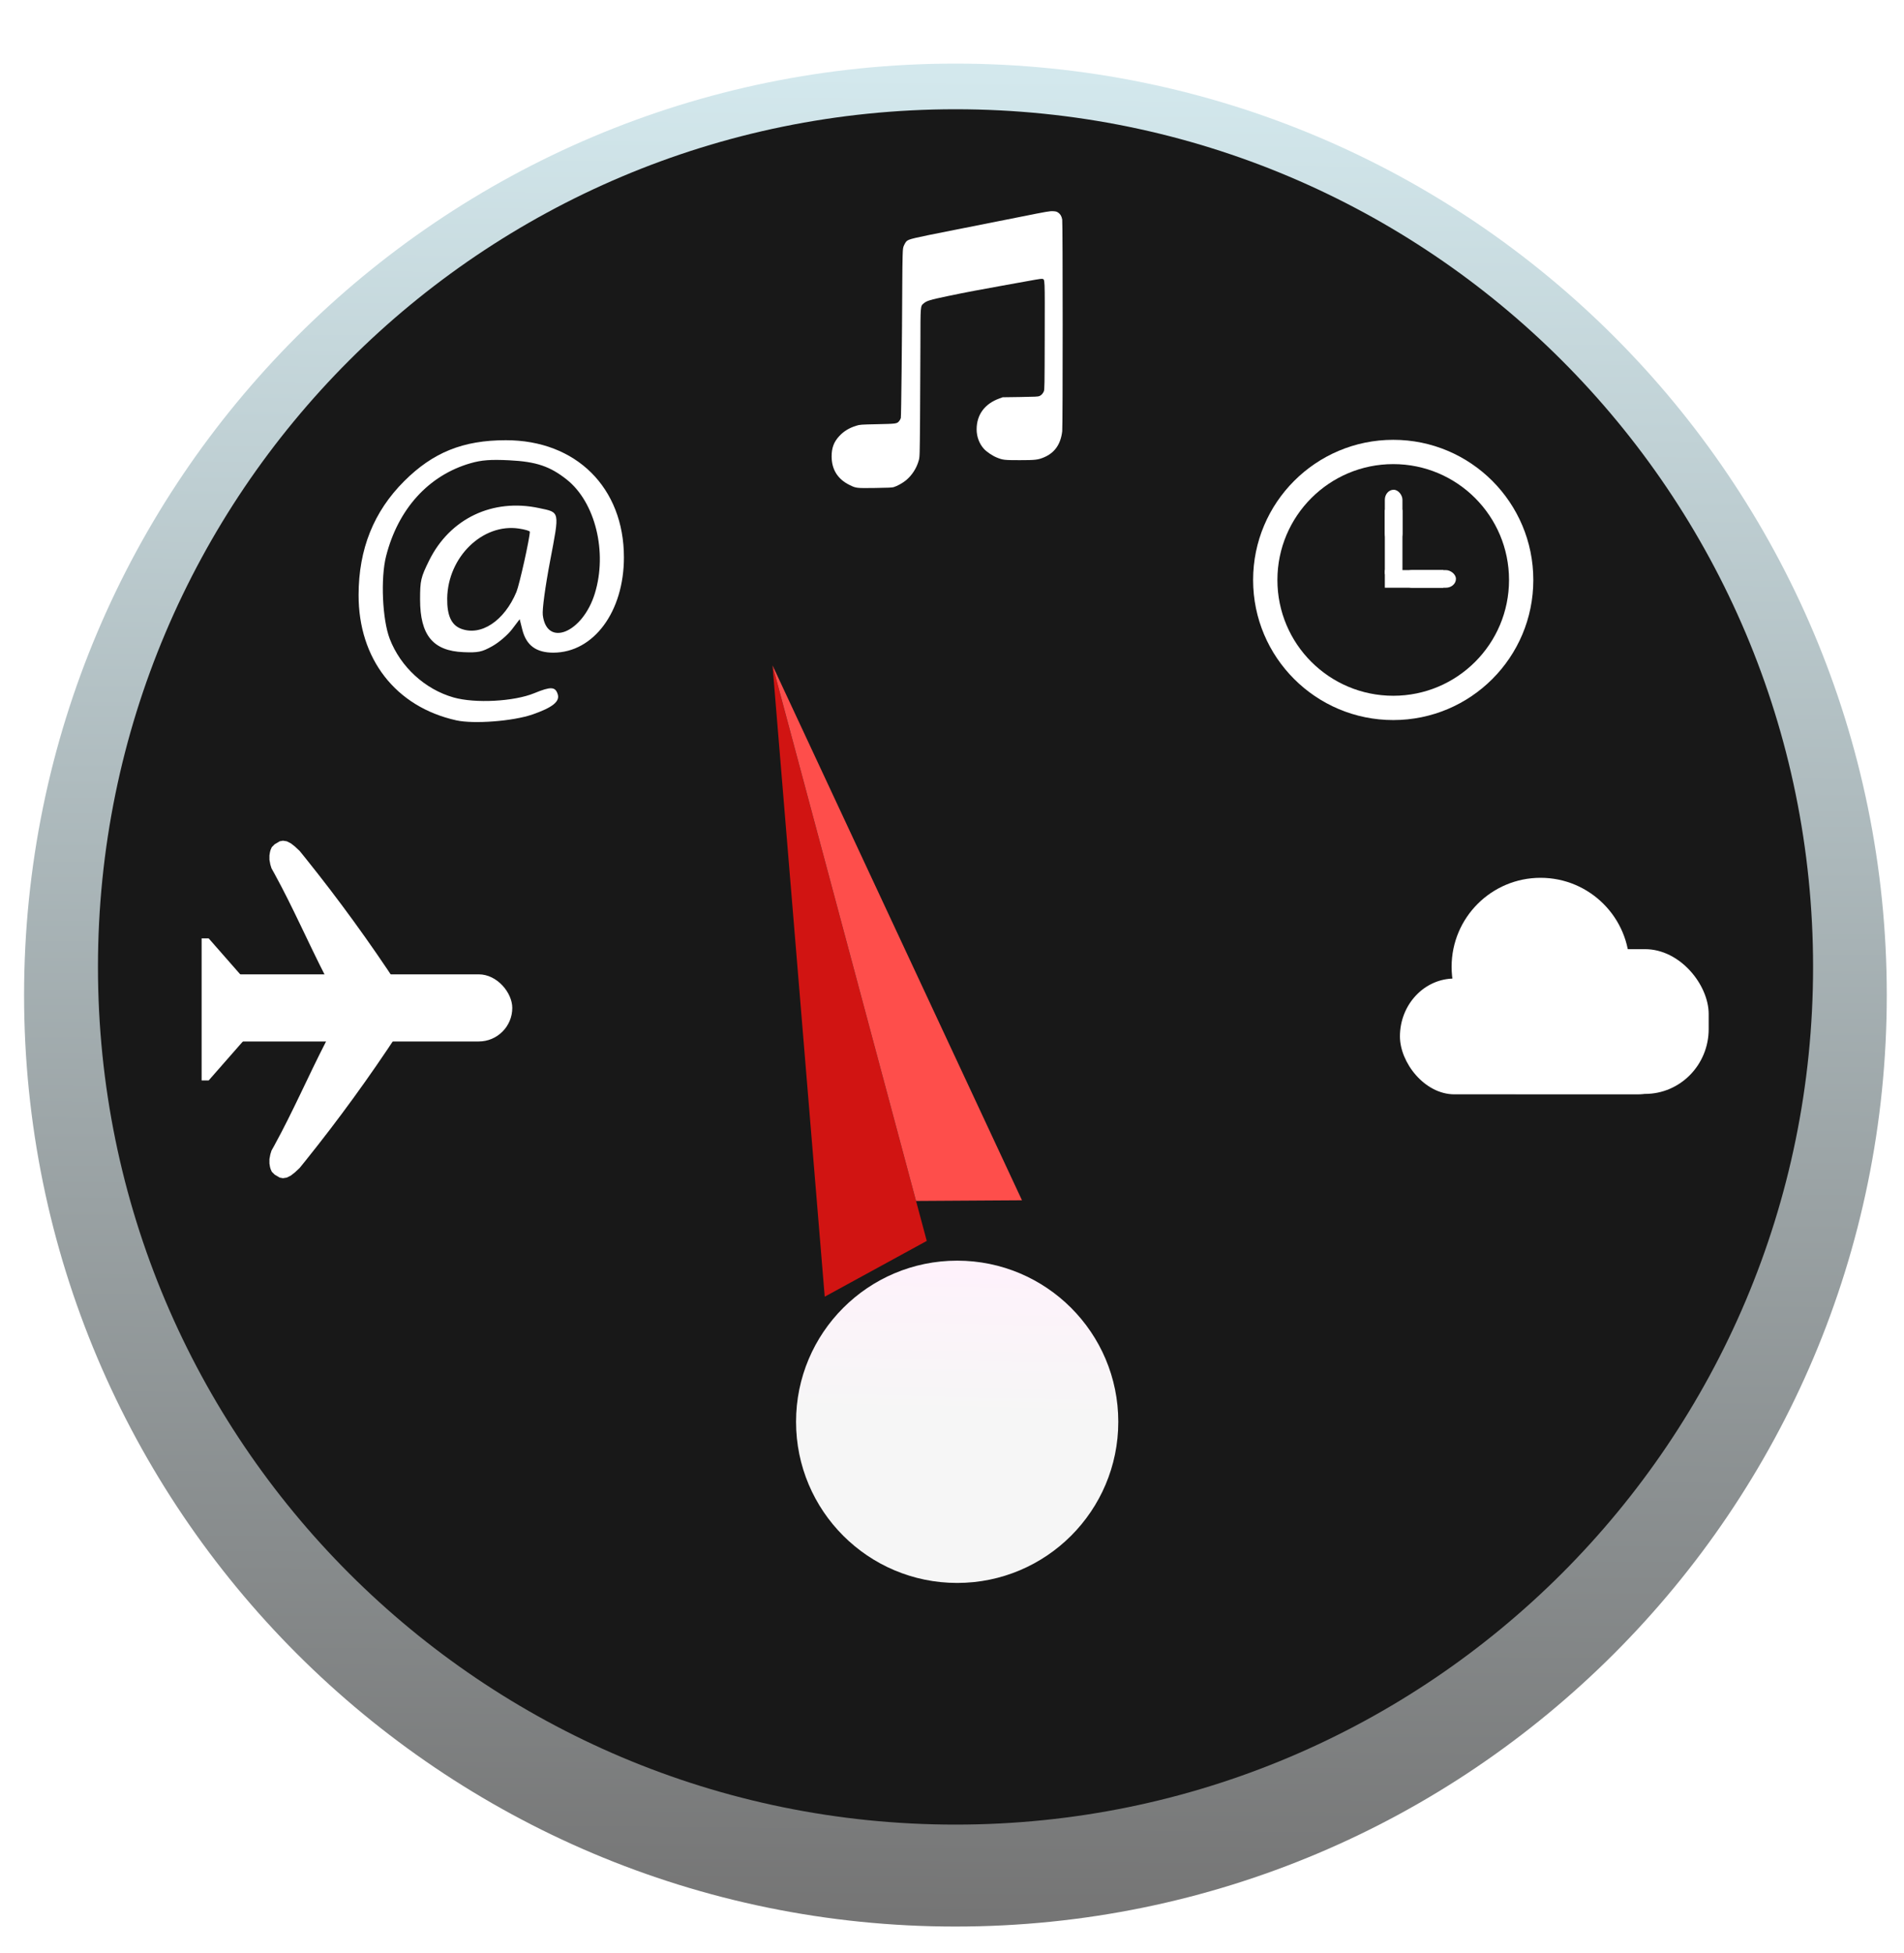
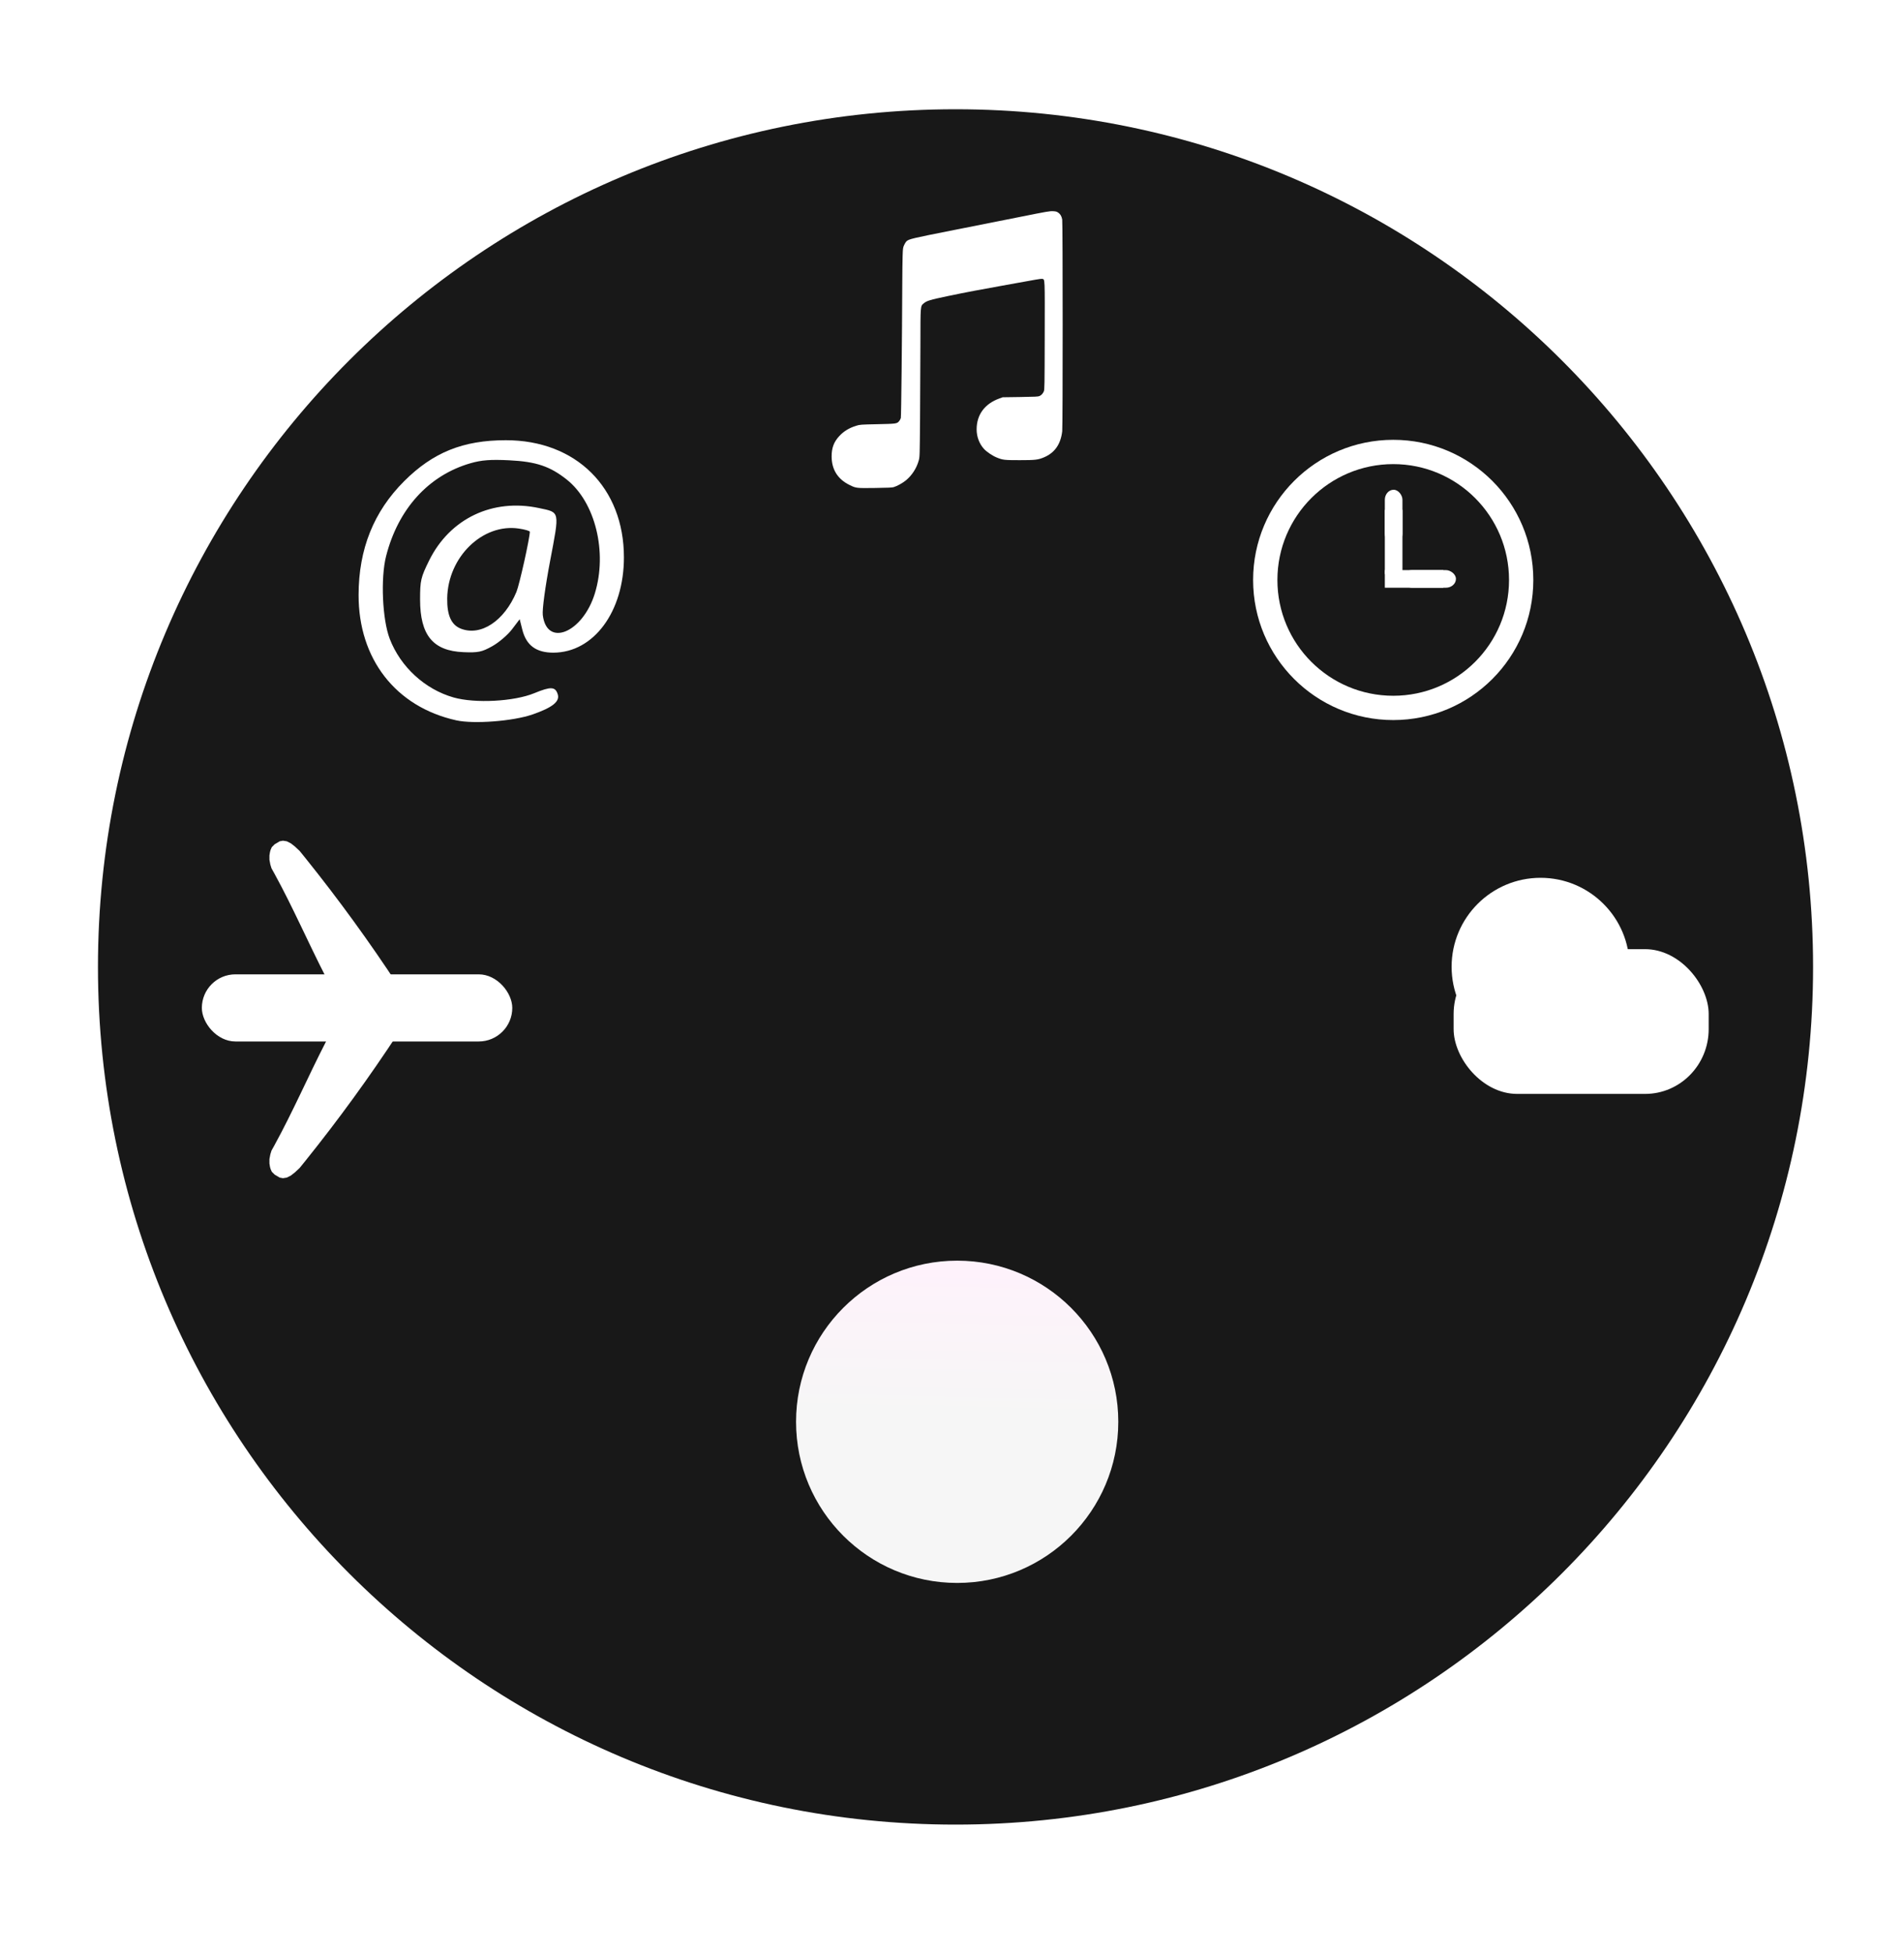
<svg xmlns="http://www.w3.org/2000/svg" xmlns:ns1="http://www.inkscape.org/namespaces/inkscape" xmlns:ns2="http://sodipodi.sourceforge.net/DTD/sodipodi-0.dtd" xmlns:xlink="http://www.w3.org/1999/xlink" width="780" height="800" id="svg2" version="1.1" ns1:version="0.48.4 r9939" ns2:docname="Nouveau document 1">
  <defs id="defs4">
    <linearGradient ns1:collect="always" id="linearGradient3314">
      <stop style="stop-color:#fef2fb;stop-opacity:1" offset="0" id="stop3316" />
      <stop style="stop-color:#f6f6f6;stop-opacity:1" offset="1" id="stop3318" />
    </linearGradient>
    <linearGradient ns1:collect="always" id="linearGradient3275">
      <stop style="stop-color:#d3e8ed;stop-opacity:1" offset="0" id="stop3277" />
      <stop style="stop-color:#757575;stop-opacity:1" offset="1" id="stop3279" />
    </linearGradient>
    <ns1:path-effect effect="spiro" id="path-effect3148" is_visible="true" />
    <ns1:path-effect is_visible="true" id="path-effect3139" effect="spiro" />
    <ns1:path-effect effect="spiro" id="path-effect3135" is_visible="true" />
    <linearGradient ns1:collect="always" xlink:href="#linearGradient3275" id="linearGradient3281" x1="297.312" y1="554.749" x2="295.323" y2="814.606" gradientUnits="userSpaceOnUse" />
    <linearGradient ns1:collect="always" xlink:href="#linearGradient3314" id="linearGradient3320" x1="292.956" y1="801.804" x2="292.144" y2="837.554" gradientUnits="userSpaceOnUse" />
    <filter id="filter3402" ns1:label="Drop Shadow" color-interpolation-filters="sRGB">
      <feFlood id="feFlood3404" flood-opacity="0.3" flood-color="rgb(0,0,0)" result="flood" />
      <feComposite id="feComposite3406" in2="SourceGraphic" in="flood" operator="in" result="composite1" />
      <feGaussianBlur id="feGaussianBlur3408" stdDeviation="4" result="blur" />
      <feOffset id="feOffset3410" dx="0" dy="10" result="offset" />
      <feComposite id="feComposite3412" in2="offset" in="SourceGraphic" operator="over" result="fbSourceGraphic" />
      <feColorMatrix result="fbSourceGraphicAlpha" in="fbSourceGraphic" values="0 0 0 -1 0 0 0 0 -1 0 0 0 0 -1 0 0 0 0 1 0" id="feColorMatrix3414" />
      <feFlood id="feFlood3416" flood-opacity="0.3" flood-color="rgb(0,0,0)" result="flood" in="fbSourceGraphic" />
      <feComposite id="feComposite3418" in2="fbSourceGraphic" in="flood" operator="in" result="composite1" />
      <feGaussianBlur id="feGaussianBlur3420" stdDeviation="4" result="blur" />
      <feOffset id="feOffset3422" dx="0" dy="10" result="offset" />
      <feComposite id="feComposite3424" in2="offset" in="fbSourceGraphic" operator="over" result="composite2" />
    </filter>
    <filter id="filter3558" ns1:label="Drop Shadow" color-interpolation-filters="sRGB">
      <feFlood id="feFlood3560" flood-opacity="0.3" flood-color="rgb(0,0,0)" result="flood" />
      <feComposite id="feComposite3562" in2="SourceGraphic" in="flood" operator="in" result="composite1" />
      <feGaussianBlur id="feGaussianBlur3564" stdDeviation="1" result="blur" />
      <feOffset id="feOffset3566" dx="0" dy="4" result="offset" />
      <feComposite id="feComposite3568" in2="offset" in="SourceGraphic" operator="over" result="composite2" />
    </filter>
    <linearGradient ns1:collect="always" xlink:href="#linearGradient3275" id="linearGradient3599" gradientUnits="userSpaceOnUse" x1="297.312" y1="554.749" x2="295.323" y2="814.606" />
    <linearGradient ns1:collect="always" xlink:href="#linearGradient3314" id="linearGradient3601" gradientUnits="userSpaceOnUse" x1="292.956" y1="801.804" x2="292.144" y2="837.554" />
  </defs>
  <ns2:namedview id="base" pagecolor="#ffffff" bordercolor="#666666" borderopacity="1.0" ns1:pageopacity="0.0" ns1:pageshadow="2" ns1:zoom="0.5" ns1:cx="529.03216" ns1:cy="406.40598" ns1:document-units="px" ns1:current-layer="layer1" showgrid="false" ns1:window-width="1600" ns1:window-height="837" ns1:window-x="-8" ns1:window-y="-8" ns1:window-maximized="1" />
  <g ns1:label="Calque 1" ns1:groupmode="layer" id="layer1" transform="translate(0,-252.362)">
    <g id="g3570" transform="matrix(1.361,0,0,1.361,-45.166,-367.327)">
-       <path ns2:type="arc" style="fill:url(#linearGradient3599);fill-opacity:1;fill-rule:nonzero;stroke:none;filter:url(#filter3558)" id="path2998" ns2:cx="298.57144" ns2:cy="684.50507" ns2:rx="131.42857" ns2:ry="131.42857" d="m 430,684.505 c 0,72.586 -58.843,131.429 -131.429,131.429 -72.586,0 -131.429,-58.843 -131.429,-131.429 0,-72.586 58.843,-131.429 131.429,-131.429 72.586,0 131.429,58.843 131.429,131.429 z" transform="matrix(2.133,0,0,2.133,-316.08,-713.782)" />
+       <path ns2:type="arc" style="fill:url(#linearGradient3599);fill-opacity:1;fill-rule:nonzero;stroke:none;filter:url(#filter3558)" id="path2998" ns2:cx="298.57144" ns2:cy="684.50507" ns2:rx="131.42857" ns2:ry="131.42857" d="m 430,684.505 z" transform="matrix(2.133,0,0,2.133,-316.08,-713.782)" />
      <path transform="matrix(1.964,0,0,1.964,-265.594,-598.039)" d="m 430,684.505 c 0,72.586 -58.843,131.429 -131.429,131.429 -72.586,0 -131.429,-58.843 -131.429,-131.429 0,-72.586 58.843,-131.429 131.429,-131.429 72.586,0 131.429,58.843 131.429,131.429 z" ns2:ry="131.42857" ns2:rx="131.42857" ns2:cy="684.50507" ns2:cx="298.57144" id="path2996" style="fill:#181818;fill-opacity:1;fill-rule:nonzero;stroke:none" ns2:type="arc" />
      <g id="g3286">
-         <path style="fill:#d11412;fill-opacity:1;stroke:none" d="m 265.714,655.576 15.714,190 30.714,-16.786 z" id="path3002" ns1:connector-curvature="0" ns2:nodetypes="cccc" />
-         <path style="fill:#fe4e4b;fill-opacity:1;stroke:none" d="m 265.733,655.609 43.184,161.151 31.886,-0.201 z" id="path3008" ns1:connector-curvature="0" />
-       </g>
+         </g>
      <path transform="matrix(1.231,0,0,1.231,-40.562,-174.473)" d="m 333.35,839.22 c 0,21.758 -17.638,39.396 -39.396,39.396 -21.758,0 -39.396,-17.638 -39.396,-39.396 0,-21.758 17.638,-39.396 39.396,-39.396 21.758,0 39.396,17.638 39.396,39.396 z" ns2:ry="39.39595" ns2:rx="39.39595" ns2:cy="839.21997" ns2:cx="293.95438" id="path3000" style="fill:url(#linearGradient3601);fill-opacity:1;fill-rule:nonzero;stroke:none;filter:url(#filter3402)" ns2:type="arc" />
      <g id="g3251">
        <g id="g3048" style="fill:#ffffff">
-           <rect rx="16.415" ry="17.425" y="749.821" x="454.569" height="34.851" width="87.883" id="rect3016" style="fill:#ffffff;fill-opacity:1;fill-rule:nonzero;stroke:none" />
          <rect style="fill:#ffffff;fill-opacity:1;fill-rule:nonzero;stroke:none" id="rect3020" width="76.772" height="43.563" x="470.731" y="740.983" ry="19.509" rx="19.138" />
          <path transform="matrix(1.128,0,0,1.128,-29.81,-84.132)" d="m 490.682,736.184 c 0,13.11 -10.628,23.739 -23.739,23.739 -13.11,0 -23.739,-10.628 -23.739,-23.739 0,-13.11 10.628,-23.739 23.739,-23.739 13.11,0 23.739,10.628 23.739,23.739 z" ns2:ry="23.738585" ns2:rx="23.738585" ns2:cy="736.18445" ns2:cx="466.94302" id="path3026" style="fill:#ffffff;fill-opacity:1;fill-rule:nonzero;stroke:none" ns2:type="arc" />
        </g>
        <g id="g3243" style="fill:#ffffff">
          <path id="path3055" d="m 452.562,587.688 c -23.292,0 -42.188,18.896 -42.188,42.188 0,23.292 18.896,42.156 42.188,42.156 23.292,0 42.156,-18.864 42.156,-42.156 0,-23.292 -18.864,-42.188 -42.156,-42.188 z m 0,7.312 c 19.247,0 34.844,15.628 34.844,34.875 0,19.247 -15.596,34.844 -34.844,34.844 -19.247,0 -34.875,-15.596 -34.875,-34.844 0,-19.247 15.628,-34.875 34.875,-34.875 z" style="fill:#ffffff;fill-opacity:1;fill-rule:nonzero;stroke:none" ns1:connector-curvature="0" />
          <g id="g3236" style="fill:#ffffff">
            <rect ry="3.019" rx="2.652" y="602.718" x="450.023" height="16.289" width="5.303" id="rect3063" style="fill:#ffffff;fill-opacity:1;fill-rule:nonzero;stroke:none" />
            <rect style="fill:#ffffff;fill-opacity:1;fill-rule:nonzero;stroke:none" id="rect3065" width="5.303" height="16.289" x="-632.202" y="-471.426" rx="2.652" ry="3.019" transform="matrix(0,-1,-1,0,0,0)" />
            <rect transform="matrix(0,-1,-1,0,0,0)" ry="0" rx="0" y="-467.637" x="-632.202" height="17.611" width="5.303" id="rect3067" style="fill:#ffffff;fill-opacity:1;fill-rule:nonzero;stroke:none" />
            <rect style="fill:#ffffff;fill-opacity:1;fill-rule:nonzero;stroke:none" id="rect3069" width="5.303" height="19.319" x="450.023" y="608.779" rx="0" ry="0" />
          </g>
        </g>
        <path style="fill:#ffffff" d="m 302.233,601.911 c 1.025,-0.313 2.668,-1.227 3.631,-2.019 1.835,-1.51 3.239,-3.692 3.873,-6.018 0.285,-1.046 0.294,-1.331 0.384,-12.449 0.051,-6.258 0.1,-16.231 0.109,-22.163 0.019,-12.192 -0.013,-11.782 0.982,-12.631 0.926,-0.791 1.82,-1.061 7.353,-2.223 4.878,-1.024 10,-2 17.575,-3.346 3.726,-0.662 7.605,-1.36 8.619,-1.551 1.016,-0.191 1.999,-0.309 2.189,-0.261 0.765,0.192 0.739,-0.449 0.699,17.179 -0.034,15.224 -0.05,16.193 -0.277,16.695 -0.311,0.689 -0.716,1.121 -1.302,1.39 -0.396,0.182 -1.296,0.227 -5.769,0.292 l -5.299,0.076 -0.993,0.359 c -4.433,1.603 -6.855,4.891 -6.855,9.303 0,2.178 0.78,4.281 2.161,5.827 0.802,0.898 2.54,2.083 3.836,2.617 1.873,0.771 2.29,0.82 6.931,0.82 4.702,0 5.525,-0.093 7.29,-0.824 3.262,-1.351 5.09,-3.948 5.543,-7.877 0.183,-1.588 0.18,-62.764 -0.003,-63.728 -0.19,-0.999 -0.533,-1.597 -1.179,-2.052 -0.469,-0.33 -0.713,-0.399 -1.598,-0.448 -0.931,-0.051 -1.92,0.118 -9.095,1.557 -4.427,0.888 -13.725,2.734 -20.661,4.103 -12.795,2.525 -13.62,2.721 -14.375,3.429 -0.159,0.149 -0.458,0.642 -0.666,1.097 -0.355,0.777 -0.382,0.968 -0.458,3.235 -0.044,1.325 -0.091,4.97 -0.104,8.098 -0.072,17.417 -0.318,40.278 -0.437,40.721 -0.073,0.273 -0.295,0.688 -0.493,0.922 -0.678,0.804 -0.808,0.823 -6.543,0.944 -5.113,0.108 -5.258,0.118 -6.372,0.462 -2.136,0.659 -3.757,1.645 -5.121,3.115 -1.636,1.763 -2.316,3.591 -2.299,6.176 0.026,3.907 1.837,6.786 5.363,8.525 1.994,0.983 2.054,0.99 7.691,0.914 3.869,-0.052 5.179,-0.113 5.67,-0.263 z" id="path3131" ns1:connector-curvature="0" ns2:nodetypes="sssssssssssssscssssssssssssccssscsssssss" />
        <g id="g3155" style="fill:#ffffff">
          <g style="fill:#ffffff" id="g3141">
            <path style="fill:#ffffff;stroke:none" d="m 131.257,768.901 c -5.294,10.302 -9.893,20.959 -15.468,31.113 -0.292,0.532 -0.587,1.062 -0.884,1.591 l -0.354,1.149 -0.265,1.414 0,1.326 0.177,1.061 0.177,0.619 0.354,0.795 0.884,0.884 c 0.207,0.116 0.414,0.234 0.619,0.354 0.297,0.173 0.592,0.35 0.884,0.53 l 0.972,0.177 1.149,-0.177 1.237,-0.619 1.237,-0.972 1.414,-1.326 c 0.621,-0.764 1.24,-1.53 1.856,-2.298 9.854,-12.275 19.119,-25.022 27.754,-38.184 l -20.594,0.354 c -0.387,0.735 -0.77,1.471 -1.149,2.21" id="path3133" ns1:path-effect="#path-effect3135" ns1:original-d="m 131.2567,768.90075 -15.46796,31.1127 -0.88389,1.59099 -0.35355,1.14905 -0.26517,1.41421 0,1.32583 0.17678,1.06066 0.17678,0.61872 0.35355,0.79549 0.88388,0.88389 0.61872,0.35355 0.88389,0.53033 0.97227,0.17678 1.14905,-0.17678 1.23743,-0.61872 1.23744,-0.97227 1.41421,-1.32583 1.85616,-2.29809 27.75394,-38.18377 -20.59448,0.35355 z" ns1:connector-curvature="0" ns2:nodetypes="ccccccccccccccccccccc" />
            <path ns2:nodetypes="ccccccccccccccccccccc" ns1:connector-curvature="0" ns1:original-d="m 131.2567,749.34969 -15.46796,-31.1127 -0.88389,-1.59099 -0.35355,-1.14905 -0.26517,-1.41421 0,-1.32583 0.17678,-1.06066 0.17678,-0.61872 0.35355,-0.79549 0.88388,-0.88389 0.61872,-0.35355 0.88389,-0.53033 0.97227,-0.17678 1.14905,0.17678 1.23743,0.61872 1.23744,0.97227 1.41421,1.32583 1.85616,2.29809 27.75394,38.18377 -20.59448,-0.35355 z" ns1:path-effect="#path-effect3139" id="path3137" d="m 131.257,749.35 c -5.294,-10.302 -9.893,-20.959 -15.468,-31.113 -0.292,-0.532 -0.587,-1.062 -0.884,-1.591 l -0.354,-1.149 -0.265,-1.414 0,-1.326 0.177,-1.061 0.177,-0.619 0.354,-0.795 0.884,-0.884 c 0.207,-0.116 0.414,-0.234 0.619,-0.354 0.297,-0.173 0.592,-0.35 0.884,-0.53 l 0.972,-0.177 1.149,0.177 1.237,0.619 1.237,0.972 1.414,1.326 c 0.621,0.764 1.24,1.53 1.856,2.298 9.854,12.275 19.119,25.022 27.754,38.184 l -20.594,-0.354 c -0.387,-0.735 -0.77,-1.471 -1.149,-2.21" style="fill:#ffffff;stroke:none" />
          </g>
          <g id="g3151" style="fill:#ffffff">
            <rect ry="10.102" y="748.559" x="93.944" height="20.203" width="93.439" id="rect3010" style="fill:#ffffff;fill-opacity:1;fill-rule:nonzero;stroke:none" />
-             <path style="fill:#ffffff;stroke:none" d="m 93.875,737.737 0,21.375 0,21.375 2.125,0 18.75,-21.375 -18.75,-21.375 -2.125,0" id="path3146" ns1:path-effect="#path-effect3148" ns1:original-d="m 93.875,737.73718 0,21.375 0,21.375 2.125,0 18.75,-21.375 -18.75,-21.375 z" ns1:connector-curvature="0" ns2:nodetypes="ccccccc" />
          </g>
        </g>
        <path style="fill:#ffffff" d="m 193.473,670.347 c 6.037,-2.1 8.285,-3.903 7.591,-6.089 -0.732,-2.306 -2.089,-2.367 -7.05,-0.321 -6.104,2.518 -17.821,3.138 -24.316,1.286 -8.616,-2.457 -15.951,-9.194 -19.2,-17.636 -2.23,-5.795 -2.782,-18.282 -1.1,-24.887 3.626,-14.236 12.802,-24.33 25.425,-27.97 3.289,-0.949 6.032,-1.157 11.619,-0.882 8.1,0.398 12.275,1.794 17.323,5.792 8.602,6.813 12.307,21.854 8.456,34.325 -3.645,11.803 -14.453,16.266 -15.655,6.465 -0.201,-1.641 0.722,-8.473 2.198,-16.264 2.889,-15.253 3.031,-14.573 -3.309,-15.933 -13.979,-2.998 -26.85,3.134 -33.094,15.768 -2.517,5.094 -2.733,6.021 -2.731,11.743 0.004,10.763 3.886,15.475 13.063,15.852 4.437,0.182 5.546,-0.049 8.689,-1.81 1.981,-1.111 4.643,-3.389 5.915,-5.063 l 2.313,-3.044 0.794,3.154 c 1.191,4.732 4.182,6.931 9.397,6.911 12.088,-0.047 21.185,-12.357 21.185,-28.668 0,-21.001 -14.405,-35.285 -35.566,-35.269 -12.856,0.01 -21.899,3.656 -30.584,12.332 -9.172,9.162 -13.688,20.429 -13.716,34.221 -0.039,19.289 11.187,33.707 29.397,37.753 5.277,1.173 17.124,0.26 22.956,-1.768 z m -21.643,-25.855 c -2.823,-1.137 -4.111,-4.043 -4.034,-9.102 0.189,-12.438 10.668,-22.629 21.586,-20.991 1.806,0.271 3.283,0.7 3.282,0.955 -0.009,1.919 -3.127,15.934 -4.024,18.093 -3.656,8.791 -10.782,13.473 -16.808,11.046 z" id="path3174" ns1:connector-curvature="0" ns2:nodetypes="sssssssssssssscssscssssssssssssss" />
      </g>
    </g>
  </g>
</svg>